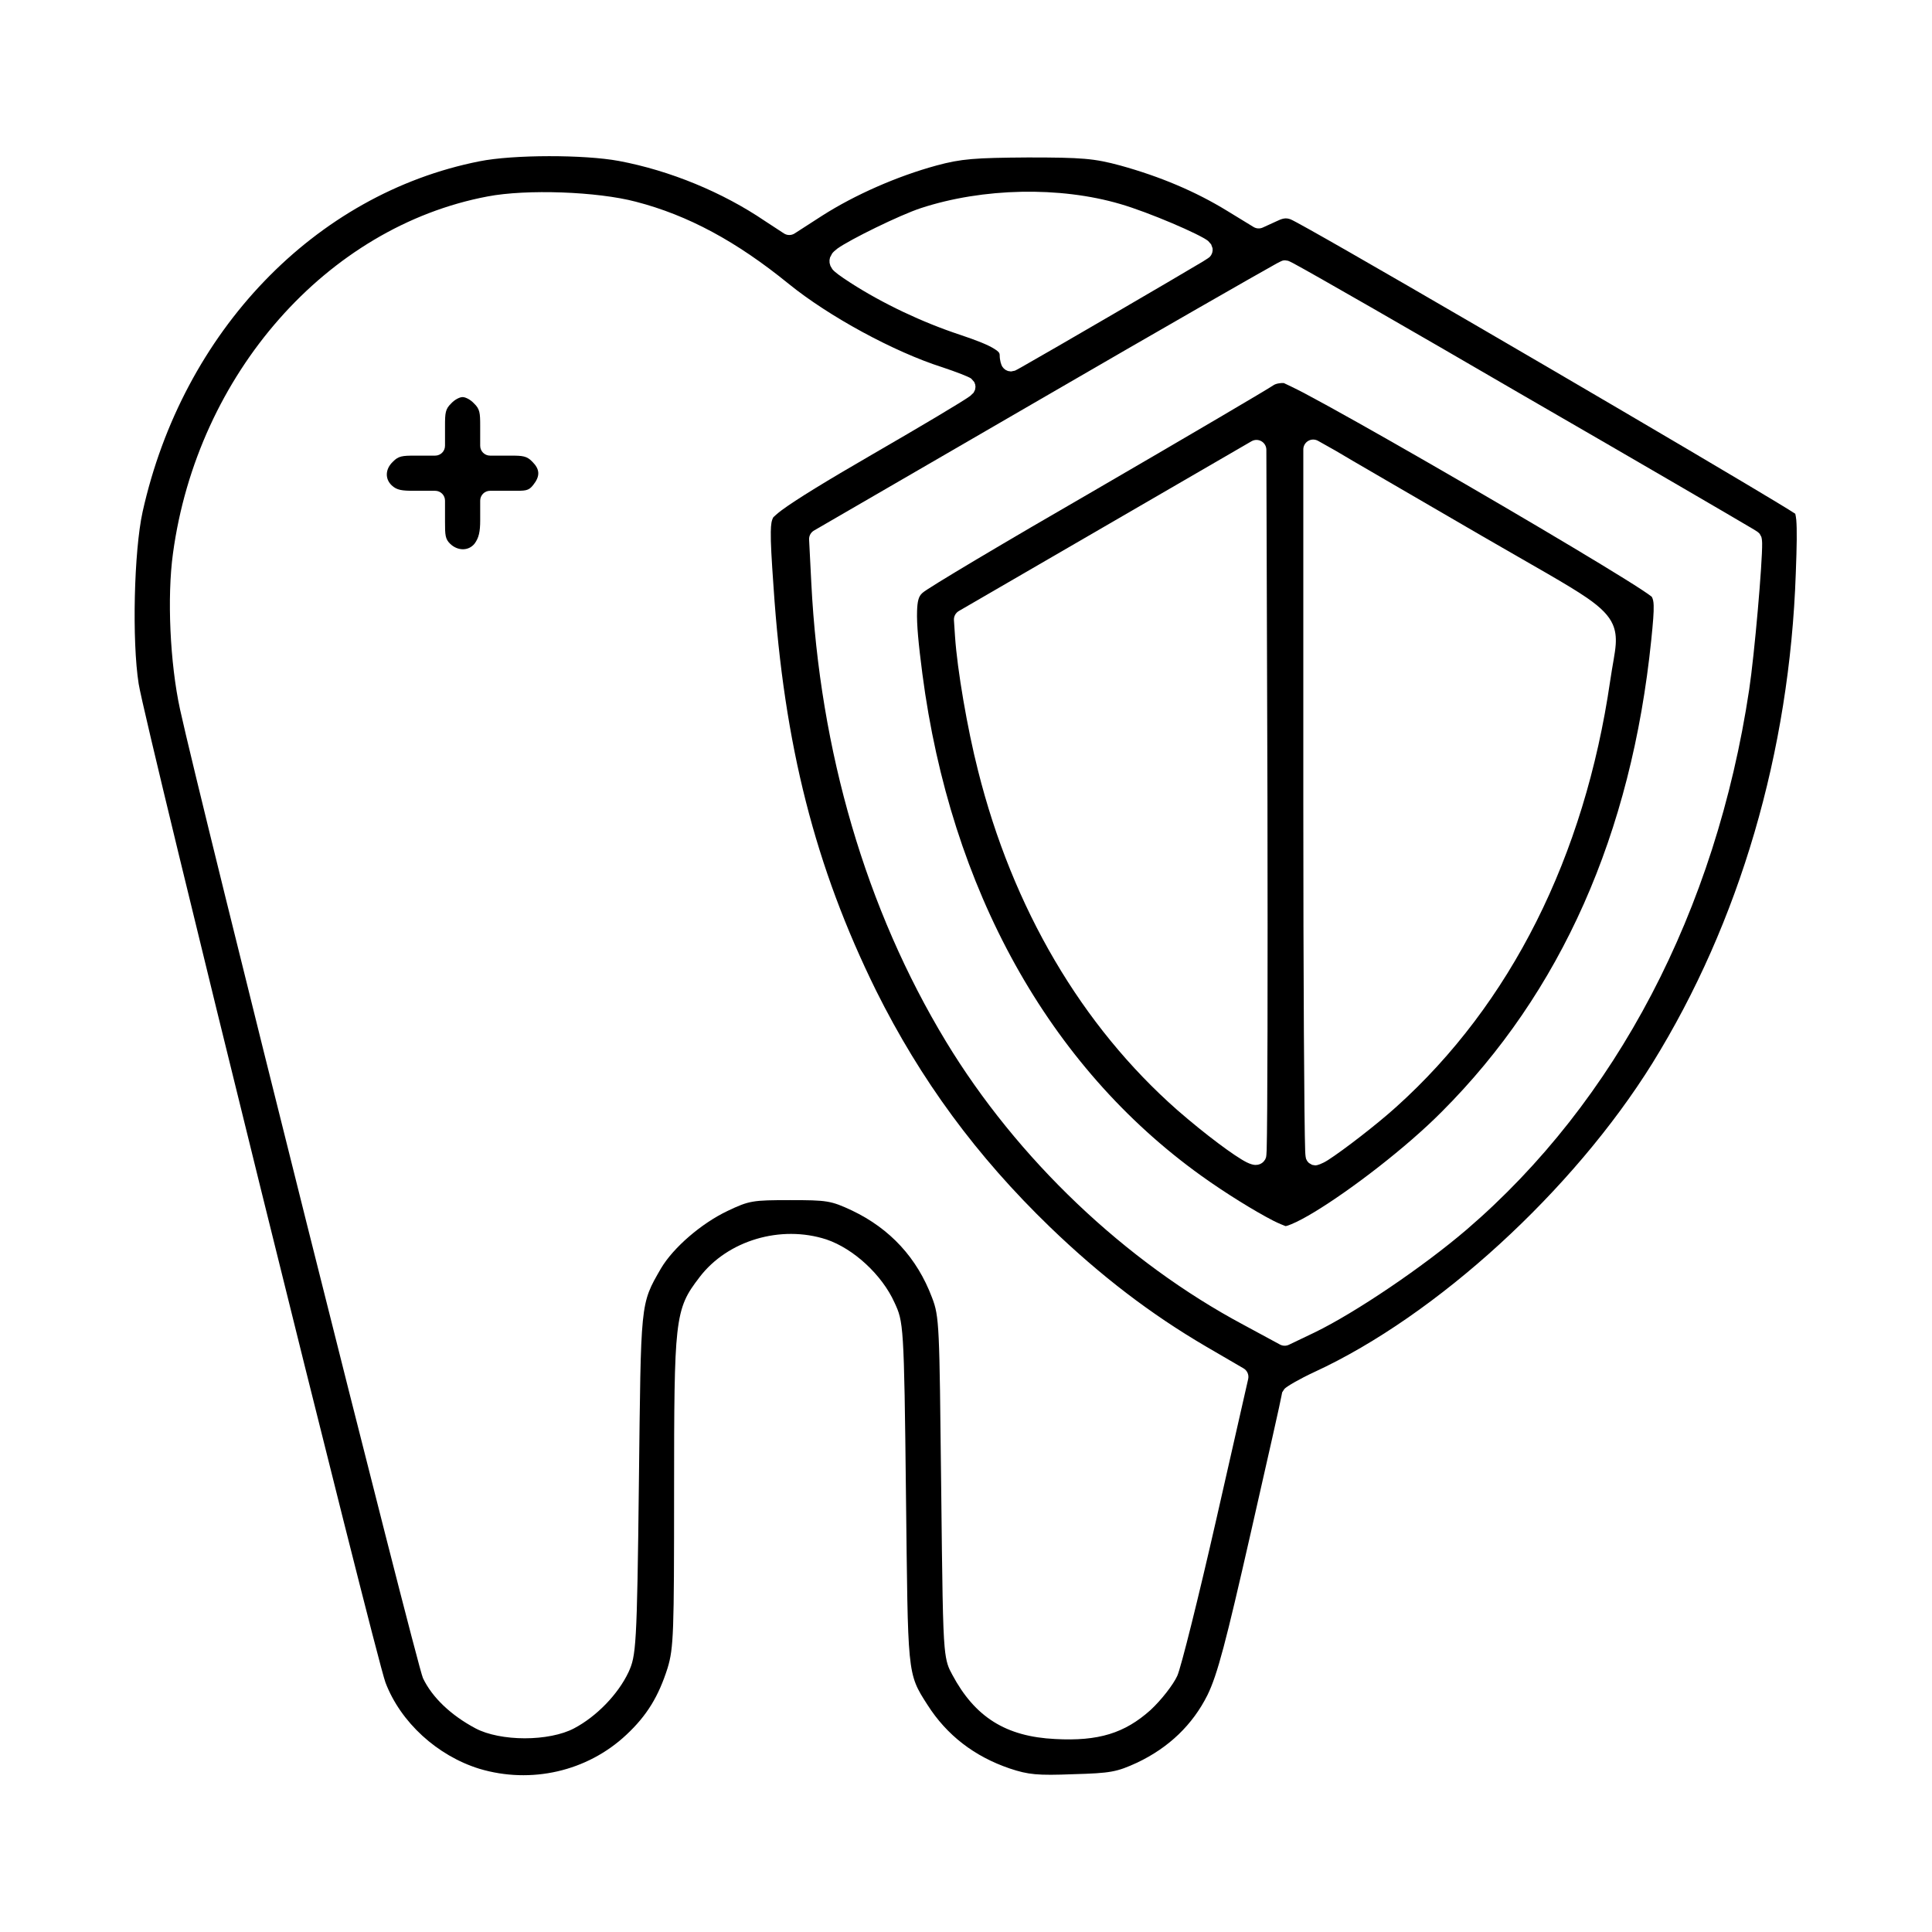
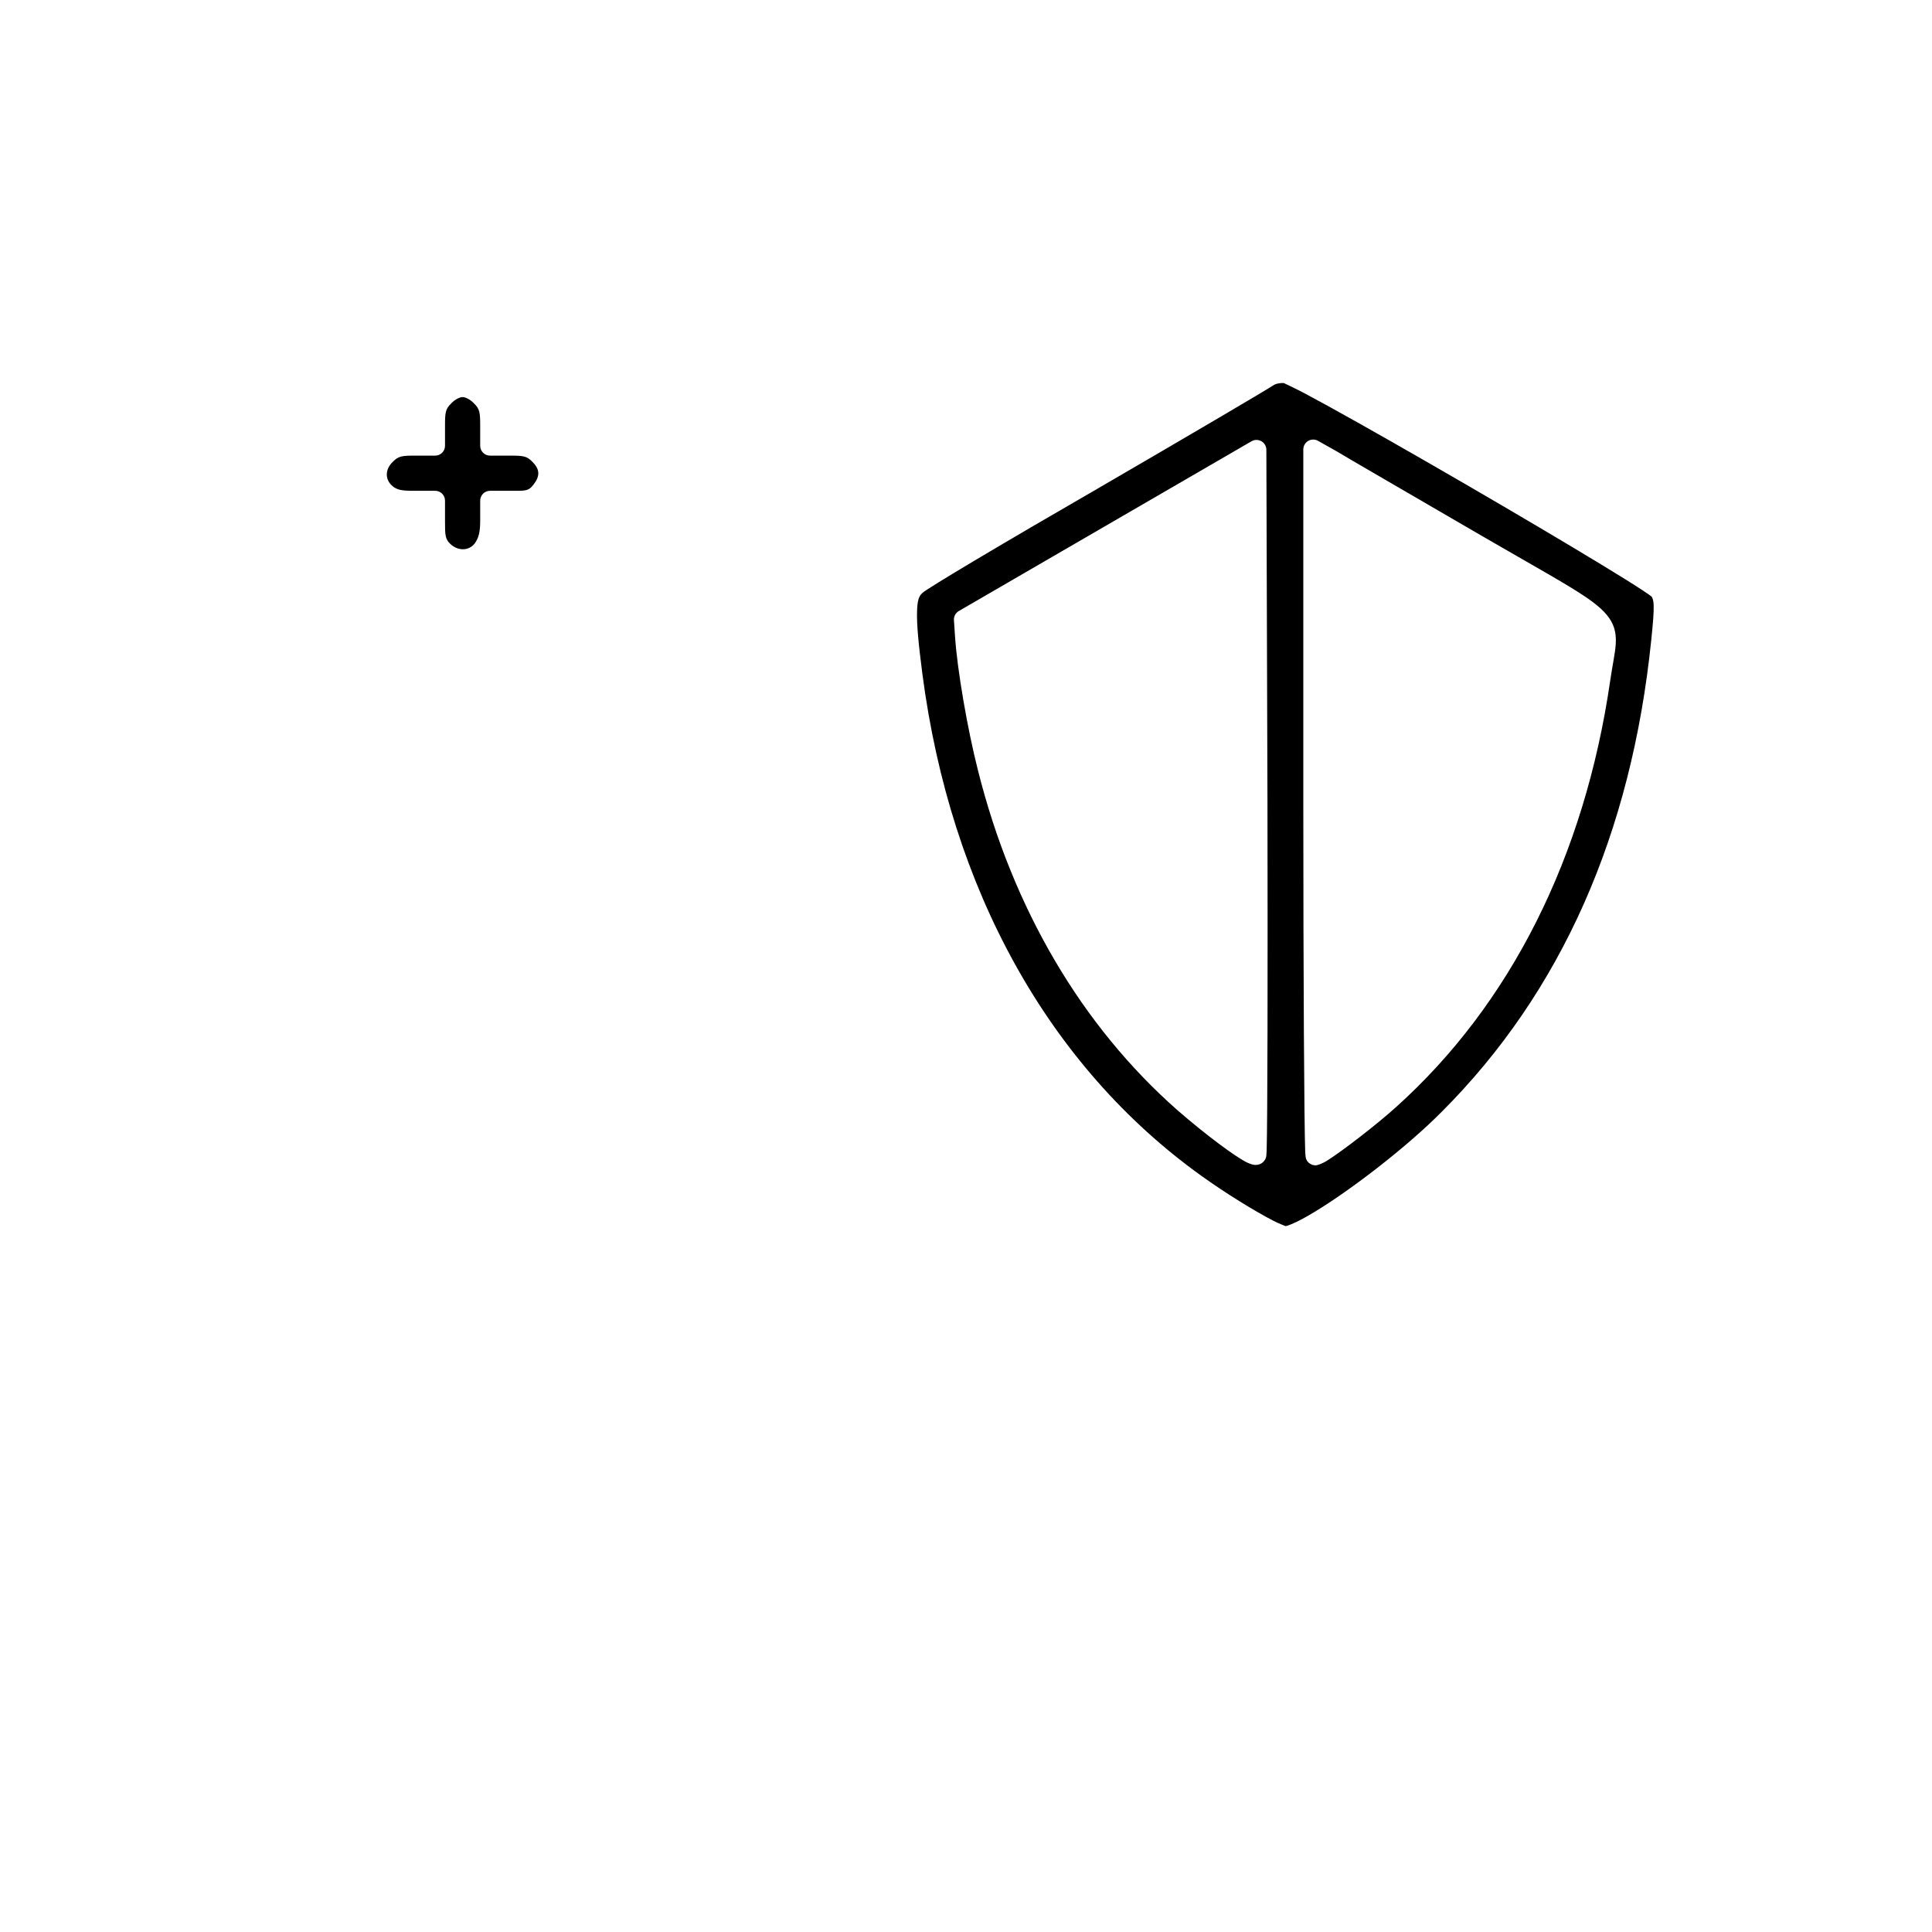
<svg xmlns="http://www.w3.org/2000/svg" width="100%" height="100%" viewBox="0 0 2084 2084" version="1.1" xml:space="preserve" style="fill-rule:evenodd;clip-rule:evenodd;stroke-linejoin:round;stroke-miterlimit:2;">
-   <rect id="Artboard1" x="0" y="0" width="2083.33" height="2083.33" style="fill:none;" />
  <g>
    <g>
-       <path d="M1936.51,554.171c0.301,1.302 0.852,3.921 1.071,6.484c0.871,10.16 0.644,27.57 -0.514,57.902l-0.002,0.038c-6.642,192.246 -60.514,376.303 -154.682,528.304c-85.371,137.215 -232.65,272.164 -364.407,332.974l-0.015,0.007c-16.286,7.547 -29.834,15.518 -32.428,18.238l-2.487,3.767l-0.839,4.209c-0,1.555 -15.014,68.337 -33.277,148.386l-0.002,0.008c-26.46,116.344 -35.622,151.845 -46.516,174.038c-15.904,31.791 -41.452,56.521 -75.817,72.807c-21.952,10.042 -28.34,11.335 -68.862,12.451c-0.04,0 -0.08,0.002 -0.12,0.003c-38.495,1.496 -48.243,0.561 -68.415,-6.161c-38.23,-12.997 -67.956,-35.975 -88.744,-68.642c-0.01,-0.017 -0.022,-0.034 -0.032,-0.051c-22.321,-34.634 -20.86,-32.439 -23.169,-225.619c-2.014,-186.115 -2.746,-187.394 -12.404,-208.319c-13.383,-29.733 -44.044,-58.09 -73.347,-68.002c-0.042,-0.014 -0.084,-0.027 -0.125,-0.041c-49.218,-15.975 -106.584,1.034 -136.816,40.745c-13.414,17.525 -20.355,28.12 -23.924,59.979c-3.278,29.256 -3.519,78.032 -3.519,172.206c0,151.286 -0.438,167.719 -7.022,189.433c-9.643,30.388 -22.212,51.177 -44.457,71.939l-0.021,0.021c-42.225,39.631 -102.973,53.303 -158.534,36.652c-45.433,-14.049 -85.017,-50.176 -101.282,-93.022c-11.145,-30.023 -259.134,-1032.35 -266.222,-1077.24c-7.342,-46.367 -5.051,-143.349 4.221,-185.472c43.245,-194.581 185.836,-343.081 363.43,-378.214l0.022,-0.004c36.511,-7.303 112.986,-7.285 150.271,-0.369c55.414,10.392 111.981,33.863 157.39,64.649c0.048,0.033 0.097,0.065 0.147,0.097l20.521,13.418c3.511,2.296 8.045,2.311 11.571,0.037l29.966,-19.32c35.075,-22.351 80.553,-42.38 122.946,-53.942c26.873,-7.294 41.479,-8.321 98.667,-8.704c58.688,-0 71.382,1.03 99.764,8.699c43.163,11.95 81.327,28.114 115.243,48.926l0.016,0.01l28.414,17.364c3.013,1.842 6.745,2.066 9.958,0.597l13.812,-6.314c0.064,-0.029 0.127,-0.06 0.192,-0.09c6.984,-3.363 10.554,-4.475 15.959,-2.451c15.873,6.428 352.622,202.771 489.851,284.502c28.311,16.862 48.059,28.788 54.569,33.087l0,0.002Zm-728.162,-334.124c-65.042,-19.099 -147.962,-17.505 -215.031,4.446c-22.446,7.345 -76.691,33.936 -90.159,43.73c-0.092,0.067 -0.183,0.136 -0.274,0.206c-2.391,1.861 -4.128,3.492 -5.235,4.935l-2.321,4.386l-0.567,2.843l0.091,2.999l0.891,3.205l2.046,3.5c2.252,2.931 8.112,7.304 19.659,14.776l0.021,0.014c35.041,22.555 77.73,42.701 118.009,55.996c18.175,6.12 30.002,10.729 37.237,15.321c3.543,2.248 5.625,3.843 5.625,6.568c0,5.931 1.683,10.77 2.823,12.525l1.6,1.974l1.962,1.556l2.525,1.165l3.293,0.508l4.229,-0.867c0.59,-0.249 3.09,-1.557 7.105,-3.816c30.724,-17.301 167.465,-96.957 195.802,-114.011c4.483,-2.698 6.911,-4.528 7.164,-4.781l1.573,-1.983l1.148,-2.5l0.486,-2.628l-0.105,-2.34l-1.518,-4.188l-3.224,-3.658c-8.449,-7.028 -64.076,-30.979 -94.855,-39.881Zm-374.167,337.888c0.389,-0.372 4.471,-4.244 8.969,-7.555c15.771,-11.611 47.427,-31.082 98.017,-60.342c52.704,-30.476 96.994,-56.796 105.33,-62.909l3.69,-3.507l1.591,-3.225l0.456,-3.092l-0.312,-2.574l-1.053,-2.688l-3.289,-3.714c-2.5,-1.865 -15.624,-7.02 -31.025,-12.153c-0.044,-0.015 -0.09,-0.031 -0.135,-0.045c-52.183,-16.621 -122.529,-54.896 -165.822,-90.072c-56.204,-45.69 -108.424,-73.896 -164.629,-88.457c-41.483,-10.972 -117.899,-13.809 -160.178,-5.679c-173.058,32.752 -312.936,191.374 -339.223,385.088c-6.452,46.81 -3.248,118.222 7.645,168.251c21.358,98.088 255.297,1030.65 262.02,1044.9c0.009,0.017 0.017,0.035 0.027,0.054c9.913,20.69 29.95,39.888 56.673,54.113c13.082,6.976 33.088,10.72 53.144,10.72c20.058,0 40.064,-3.744 53.146,-10.72c24.393,-12.839 47.519,-36.889 58.67,-60.477c0.022,-0.048 0.044,-0.097 0.067,-0.145c8.061,-17.735 9.196,-25.758 11.212,-205.931c2.313,-194.335 1.071,-190.265 23.801,-229.56c13.343,-22.585 43.804,-48.738 71.938,-62.065l0.019,-0.009c23.268,-11.079 27,-11.596 67.256,-11.596c39.888,0 44.009,0.516 66.886,11.214c41.216,19.69 70.186,51.254 86.156,93.592c0.012,0.034 0.025,0.068 0.038,0.101c8.136,20.922 7.997,30.246 9.934,202.265c1.189,108.278 1.693,153.16 3.768,175.168c1.597,16.942 4.146,22.141 8.168,29.458c24.442,45.845 57.854,66.9 111.001,69.481c46.936,2.555 74.992,-6.345 102.731,-31.097c0.05,-0.043 0.098,-0.087 0.145,-0.131c11.7,-10.833 24.561,-27.41 28.895,-36.943c3.995,-8.791 22.946,-84.665 42.124,-168.971l34.333,-151.145c1.028,-4.528 -1.001,-9.198 -5.012,-11.534l-40.635,-23.672c-59.276,-34.708 -113.474,-76.055 -168.069,-128.701c-79.203,-76.471 -139.684,-158.791 -187.676,-255.16c-65.687,-133.336 -99.26,-264.733 -110.6,-435.607l-0.002,-0.048c-2.137,-30.108 -3.13,-47.783 -2.936,-59.049c0.149,-8.611 0.826,-12.41 2.746,-15.827l0,-0.003Zm809.836,-130.879c-123.404,-71.837 -227.923,-131.826 -249.033,-143.107c-3.123,-1.668 -5.073,-2.491 -5.631,-2.663l-3.23,-0.494c-0.869,0 -1.734,0.107 -2.577,0.318c-0.26,0.065 -2.515,0.91 -6.329,3.023c-20.878,11.561 -125.695,71.521 -249.384,143.318l-249.8,144.829c-3.446,1.997 -5.485,5.754 -5.282,9.731l2.367,46.566c9.169,182.177 59.061,352.385 145.169,494.701c76.736,126.696 193.447,237.796 321.739,306.146l38.648,20.901c2.991,1.618 6.576,1.707 9.643,0.238l28.019,-13.418c0.019,-0.009 0.038,-0.018 0.057,-0.027c43.612,-21.206 116.455,-70.385 163.667,-110.797l0.014,-0.011c161.247,-138.497 268.766,-343.567 304.687,-582.244c5.747,-38.074 14.364,-137.246 14.001,-158.153c-0.061,-3.559 -0.558,-5.901 -0.909,-6.904l-1.761,-3.245l-1.741,-1.668c-0.894,-0.657 -2.459,-1.736 -4.754,-3.102c-20.104,-11.972 -123.927,-72.518 -247.58,-143.938Z" />
      <path d="M486.585,435.259c0.158,-0.15 0.31,-0.305 0.458,-0.465c3.16,-3.402 8.544,-6.47 11.946,-6.47c3.403,-0 8.786,3.068 11.946,6.47c0.148,0.16 0.301,0.315 0.458,0.465c6.205,5.91 6.569,10.286 6.569,23.876l-0,21.705c-0,5.869 4.757,10.625 10.624,10.625l21.705,0c13.592,0 17.968,0.364 23.877,6.568c0.06,0.063 0.12,0.125 0.181,0.186c3.756,3.756 6.083,7.597 6.271,11.76c0.194,4.305 -1.851,8.627 -5.476,13.159c-0.024,0.029 -0.048,0.059 -0.07,0.089c-5.139,6.565 -8.36,6.183 -23.205,6.183l-23.283,0c-5.867,0 -10.624,4.758 -10.624,10.625l-0,21.31c-0,12.119 -1.432,18.801 -6.034,25.023c-6.488,8.122 -18.047,8.014 -26.168,0.399c-5.587,-5.301 -5.744,-9.704 -5.744,-23.843l0,-22.889c0,-5.867 -4.756,-10.625 -10.624,-10.625l-22.495,0c-13.233,0 -18.861,-0.668 -24.275,-5.781c-0.012,-0.011 -0.025,-0.023 -0.037,-0.035c-7.605,-7.115 -6.926,-17.651 0.924,-25.257c0.103,-0.099 0.203,-0.2 0.301,-0.304c5.91,-6.204 10.286,-6.568 23.876,-6.568l21.706,0c5.868,0 10.624,-4.756 10.624,-10.625l0,-21.705c0,-13.59 0.364,-17.966 6.569,-23.876Z" />
      <path d="M1386.66,1322.57c-1.2,-0.461 -7.553,-2.932 -13.232,-5.842c-19.756,-10.125 -51.709,-29.826 -77.776,-48.561c-164.286,-117.959 -270.335,-308.849 -300.701,-541.263c-4.232,-32.513 -6.219,-53.574 -5.737,-67.715c0.348,-10.249 1.52,-15.763 5.425,-19.249c0.149,-0.133 0.295,-0.272 0.437,-0.414c4.677,-4.676 89.408,-55.061 188.005,-111.959l0.027,-0.016c100.337,-58.298 185.975,-108.709 190.338,-111.881c2.499,-1.819 7.613,-2.754 11.431,-2.457c1.712,0.788 12.012,5.564 23.043,11.42c57.723,30.645 197.117,111.008 289.217,166.151c43.665,26.142 76.595,46.476 84.595,52.927c1.297,2.411 1.892,4.945 2.035,9.392c0.238,7.363 -0.664,18.381 -2.565,37.001c-21.43,209.626 -97.244,380.362 -226.215,509.333l-0.027,0.027c-37.834,38.106 -97.387,83.833 -137.05,107.839c-9.772,5.915 -18.267,10.483 -24.841,13.167c-2.662,1.087 -4.795,1.935 -6.409,2.1Zm211.993,-744.386c-76.446,-44.527 -147.373,-85.504 -157.619,-91.808c-0.119,-0.074 -0.239,-0.144 -0.36,-0.213l-18.942,-10.655c-3.3,-1.856 -7.336,-1.822 -10.603,0.089c-3.268,1.911 -5.277,5.412 -5.277,9.198l0,380.819c0,188.785 0.965,346.532 2.021,376.194c0.173,4.846 0.726,7.566 0.9,8.068l1.269,2.53l1.842,2.075l3.493,2.019l3.498,0.589c1.71,-0 6.882,-1.456 13.615,-5.758c16.474,-10.529 53.032,-38.697 73.633,-57.365c123.276,-110.875 203.096,-269.691 230.714,-459.413l0.002,-0.012c2.515,-17.407 5.339,-29.597 5.987,-39.368c0.55,-8.291 -0.328,-15.19 -3.249,-21.807c-3.944,-8.936 -11.992,-17.637 -27.861,-28.544c-20.474,-14.073 -55.313,-33.187 -113.063,-66.638Zm-235.619,674.779l1.71,-2.306l0.954,-2.461c0.152,-0.594 0.49,-3.15 0.623,-7.554c0.925,-30.515 1.213,-188.176 0.858,-376.231l-0,-0.014l-1.184,-379.241c-0.013,-3.805 -2.052,-7.314 -5.352,-9.208c-3.299,-1.893 -7.359,-1.885 -10.65,0.024l-315.705,183.109c-3.506,2.034 -5.555,5.882 -5.286,9.926l1.185,17.766c2.399,35.587 13.171,98.764 24.766,144.352c37.258,148.617 111.859,275.549 215.21,366.482c0.017,0.013 0.032,0.027 0.048,0.041c29.897,25.997 61.444,49.535 74.495,56.086c4.224,2.121 7.55,2.832 9.491,2.869l2.718,-0.24l2.296,-0.707l2.103,-1.163l1.72,-1.53Z" />
    </g>
  </g>
</svg>